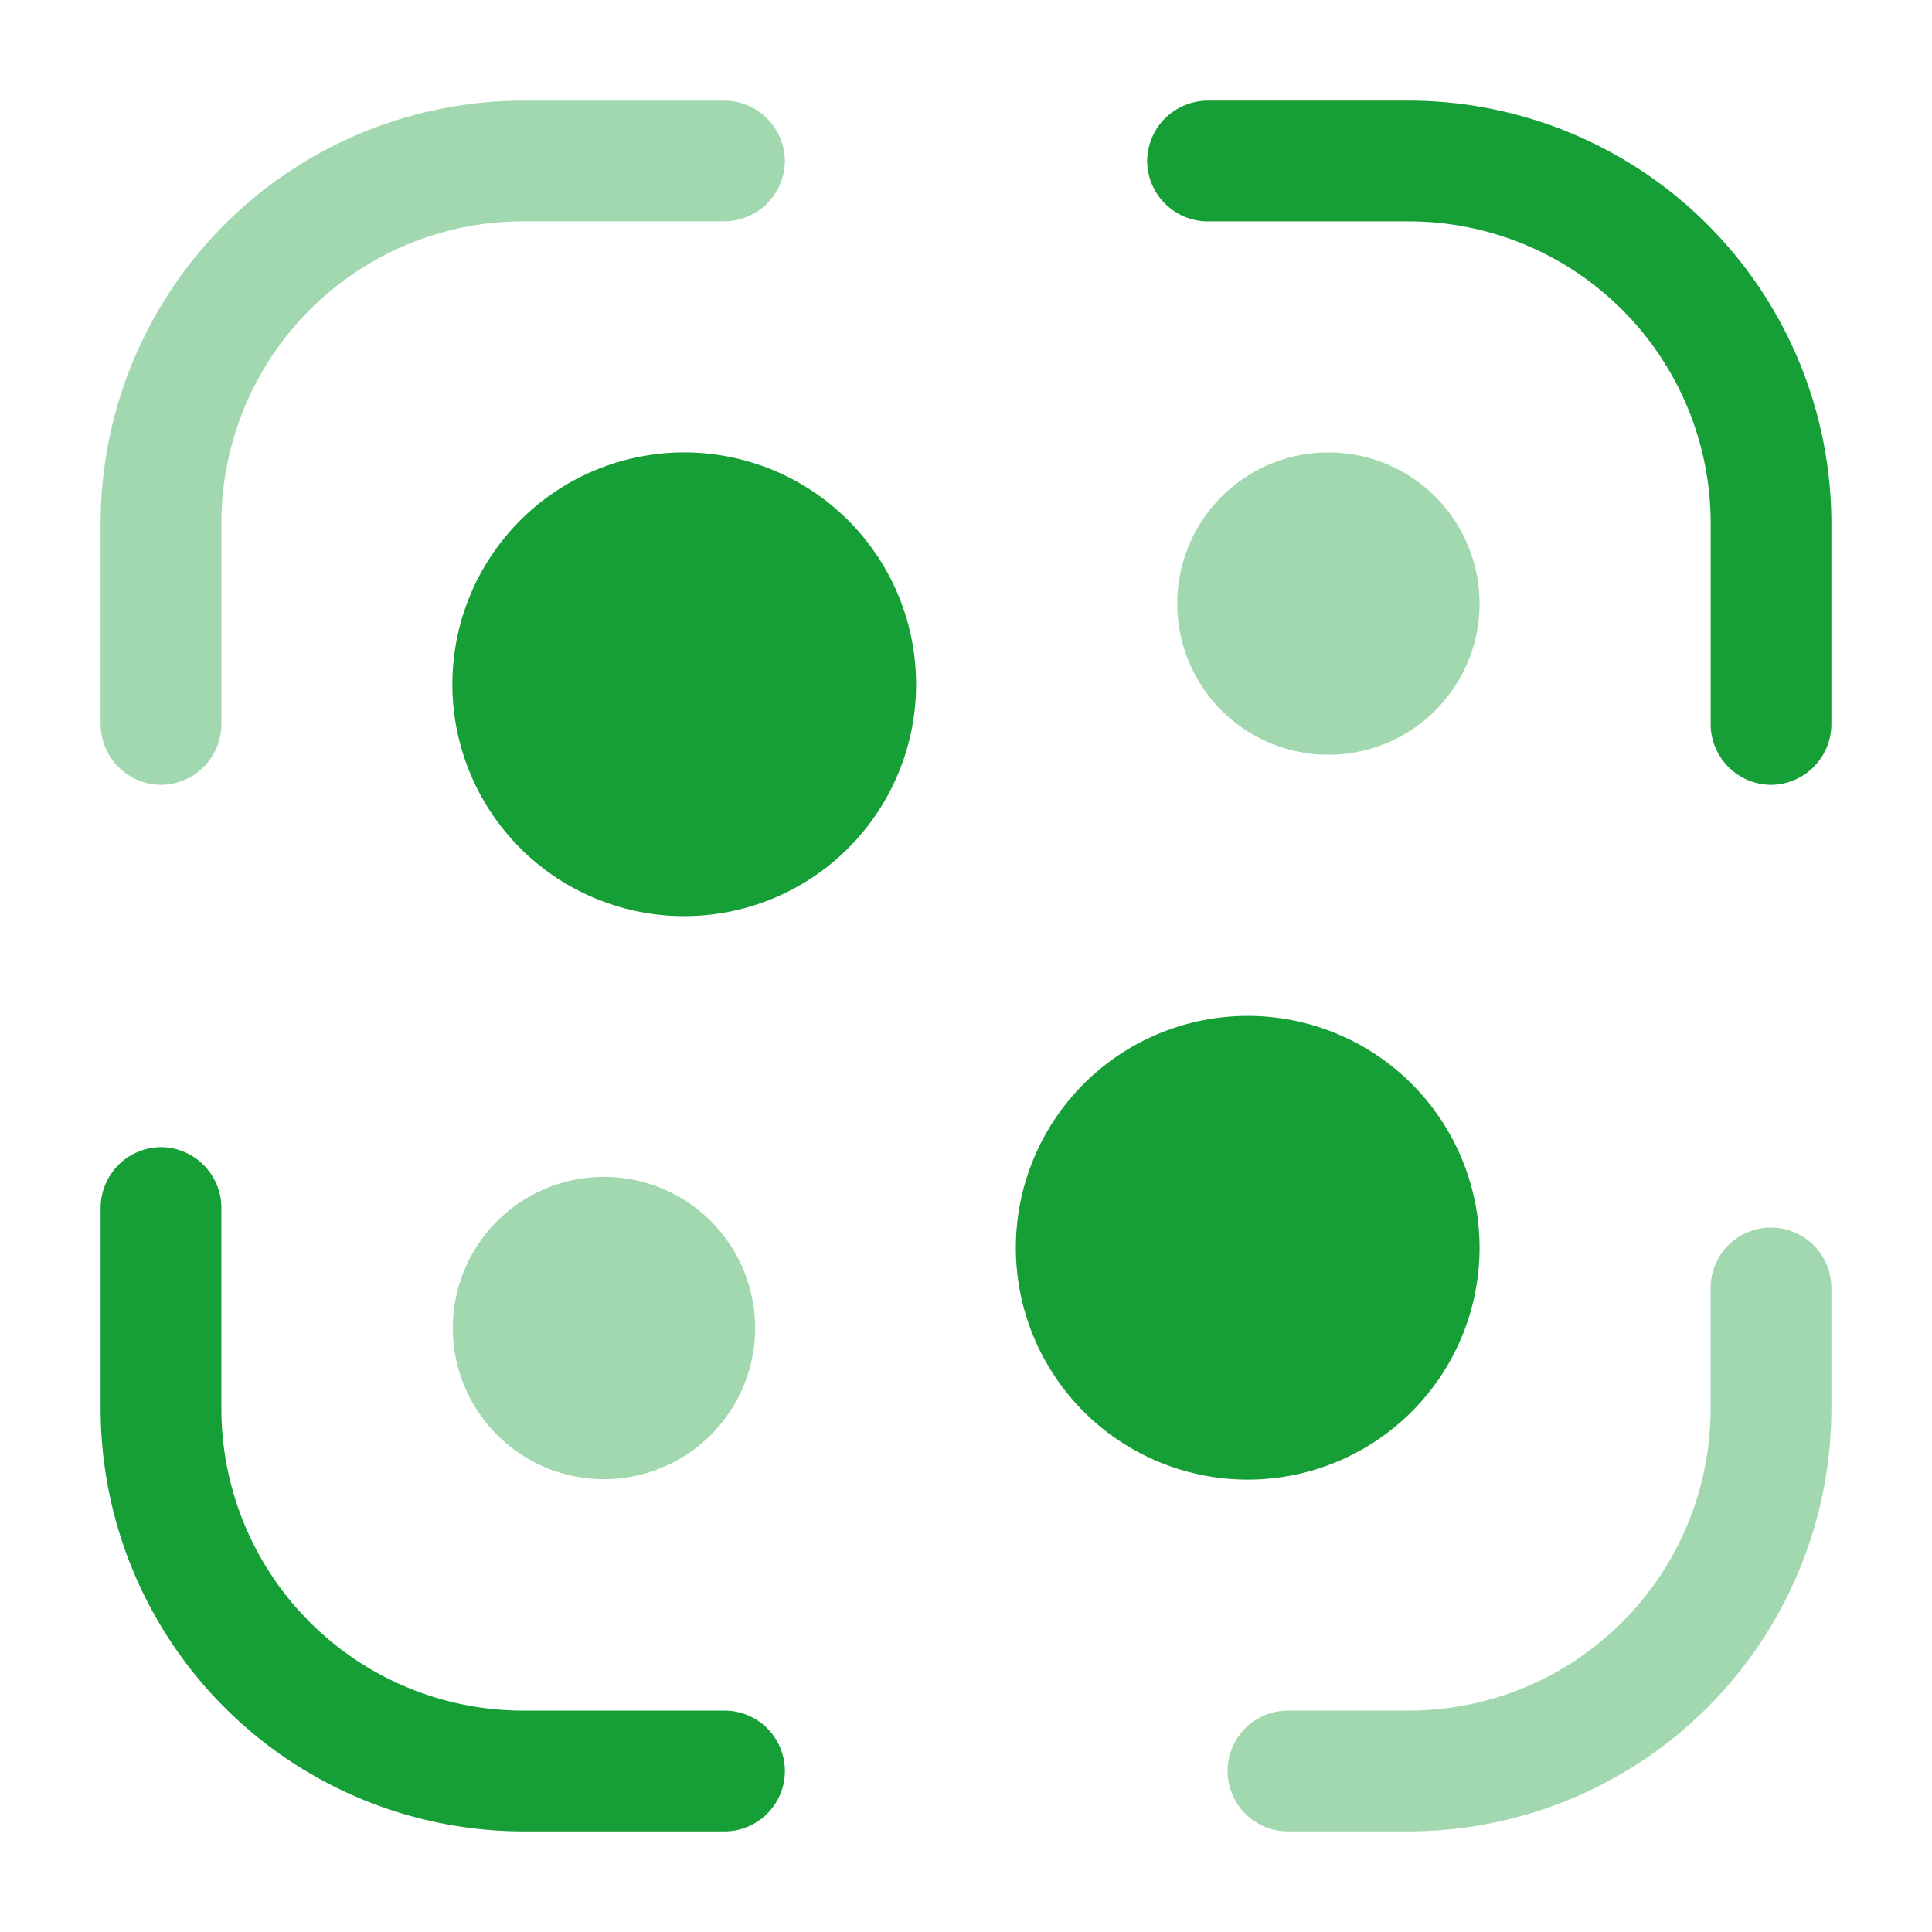
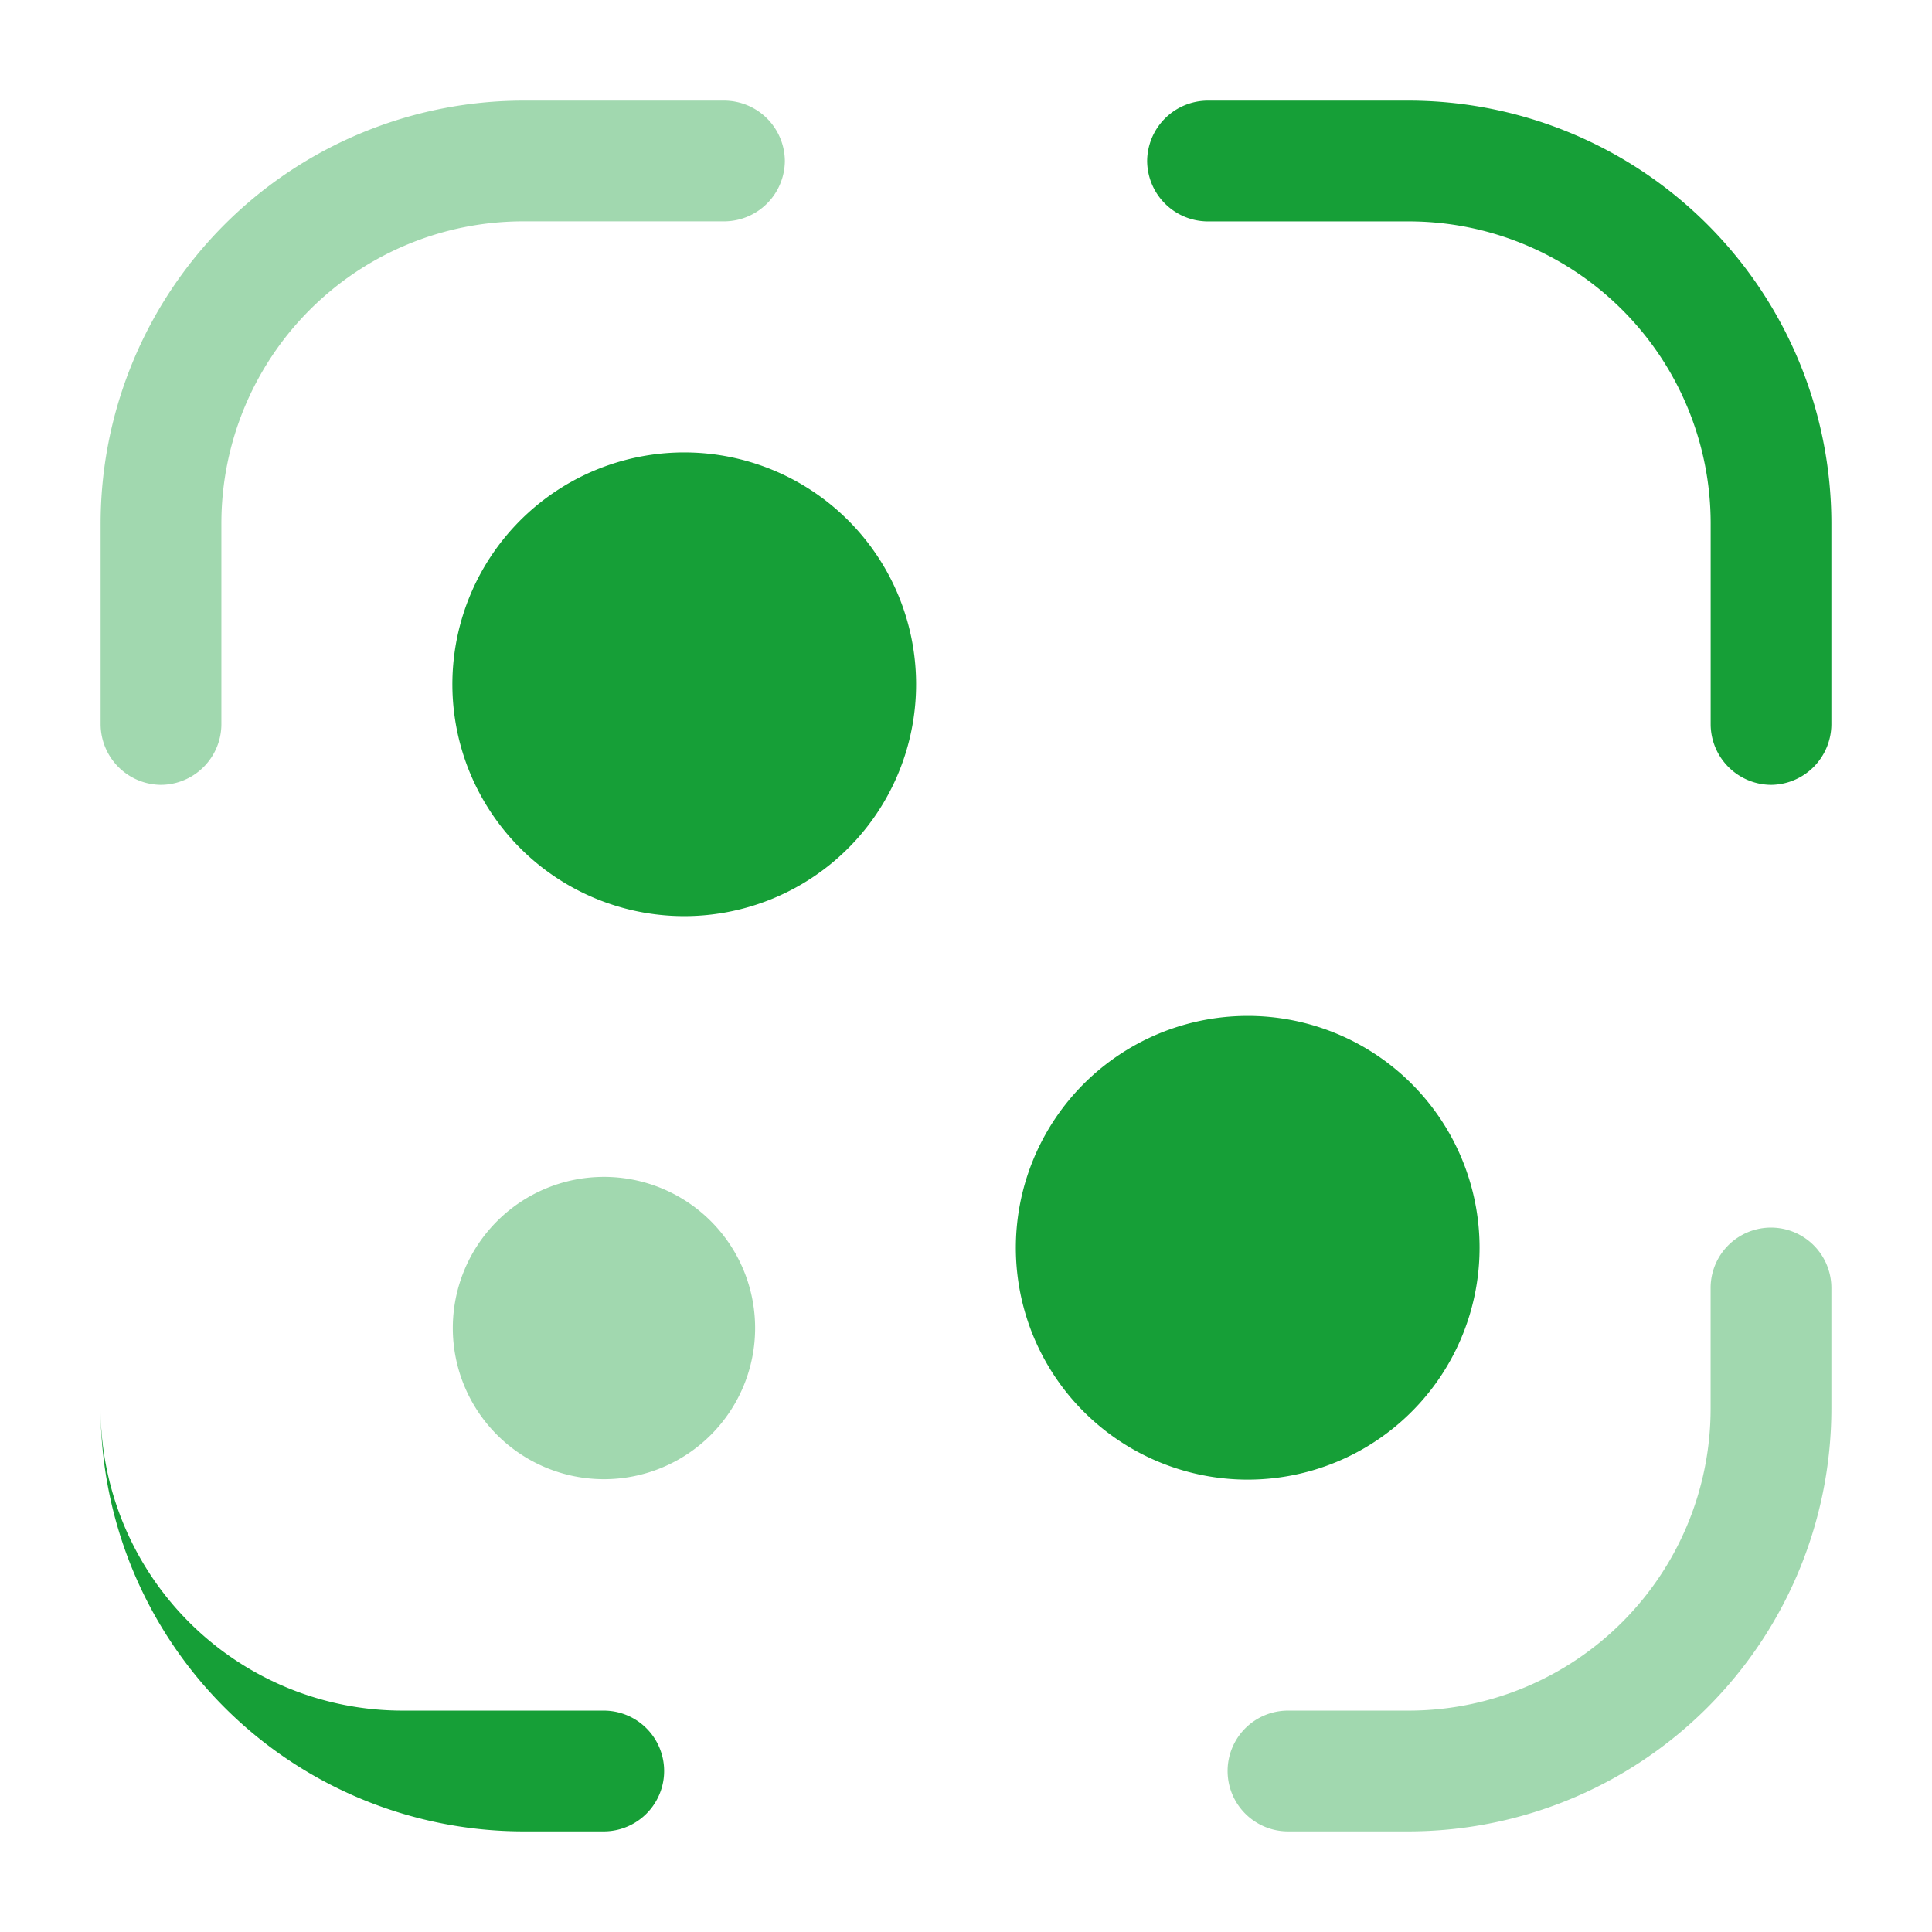
<svg xmlns="http://www.w3.org/2000/svg" width="35.789" height="35.789" viewBox="0 0 35.789 35.789">
  <g id="vuesax_bulk_scanning" data-name="vuesax/bulk/scanning" transform="translate(-492 -252)">
    <g id="scanning" transform="translate(492 252)">
      <path id="Vector" d="M1.118,12.675A1.127,1.127,0,0,1,0,11.557V7.829A7.837,7.837,0,0,1,7.829,0h3.728a1.127,1.127,0,0,1,1.118,1.118,1.127,1.127,0,0,1-1.118,1.118H7.829A5.594,5.594,0,0,0,2.237,7.829v3.728A1.127,1.127,0,0,1,1.118,12.675Z" transform="translate(1.864 1.864)" fill="#169f37" opacity="0.4" />
      <path id="Vector-2" data-name="Vector" d="M11.557,12.675a1.127,1.127,0,0,1-1.118-1.118V7.829A5.594,5.594,0,0,0,4.846,2.237H1.118A1.127,1.127,0,0,1,0,1.118,1.127,1.127,0,0,1,1.118,0H4.846a7.837,7.837,0,0,1,7.829,7.829v3.728A1.127,1.127,0,0,1,11.557,12.675Z" transform="translate(21.25 1.864)" fill="#169f37" />
      <path id="Vector-3" data-name="Vector" d="M3.355,11.184H1.118a1.118,1.118,0,0,1,0-2.237H3.355A5.594,5.594,0,0,0,8.947,3.355V1.118a1.118,1.118,0,0,1,2.237,0V3.355A7.837,7.837,0,0,1,3.355,11.184Z" transform="translate(22.741 22.741)" fill="#169f37" opacity="0.4" />
-       <path id="Vector-4" data-name="Vector" d="M11.557,12.675H7.829A7.837,7.837,0,0,1,0,4.846V1.118A1.127,1.127,0,0,1,1.118,0,1.127,1.127,0,0,1,2.237,1.118V4.846a5.594,5.594,0,0,0,5.592,5.592h3.728a1.118,1.118,0,0,1,0,2.237Z" transform="translate(1.864 21.25)" fill="#169f37" />
+       <path id="Vector-4" data-name="Vector" d="M11.557,12.675H7.829A7.837,7.837,0,0,1,0,4.846V1.118V4.846a5.594,5.594,0,0,0,5.592,5.592h3.728a1.118,1.118,0,0,1,0,2.237Z" transform="translate(1.864 21.25)" fill="#169f37" />
      <path id="Vector-5" data-name="Vector" d="M8.589,4.295A4.295,4.295,0,1,1,4.295,0,4.295,4.295,0,0,1,8.589,4.295Z" transform="translate(8.381 8.381)" fill="#169f37" />
      <path id="Vector-6" data-name="Vector" d="M5.607,2.8A2.8,2.8,0,1,1,2.8,0,2.8,2.8,0,0,1,5.607,2.8Z" transform="translate(8.381 21.801)" fill="#169f37" opacity="0.4" />
-       <path id="Vector-7" data-name="Vector" d="M5.607,2.8A2.8,2.8,0,1,1,2.8,0,2.8,2.8,0,0,1,5.607,2.8Z" transform="translate(21.801 8.381)" fill="#169f37" opacity="0.4" />
      <path id="Vector-8" data-name="Vector" d="M8.589,4.295A4.295,4.295,0,1,1,4.295,0,4.295,4.295,0,0,1,8.589,4.295Z" transform="translate(18.819 18.819)" fill="#169f37" />
      <path id="Vector-9" data-name="Vector" d="M0,0H35.789V35.789H0Z" fill="none" opacity="0" />
    </g>
  </g>
</svg>